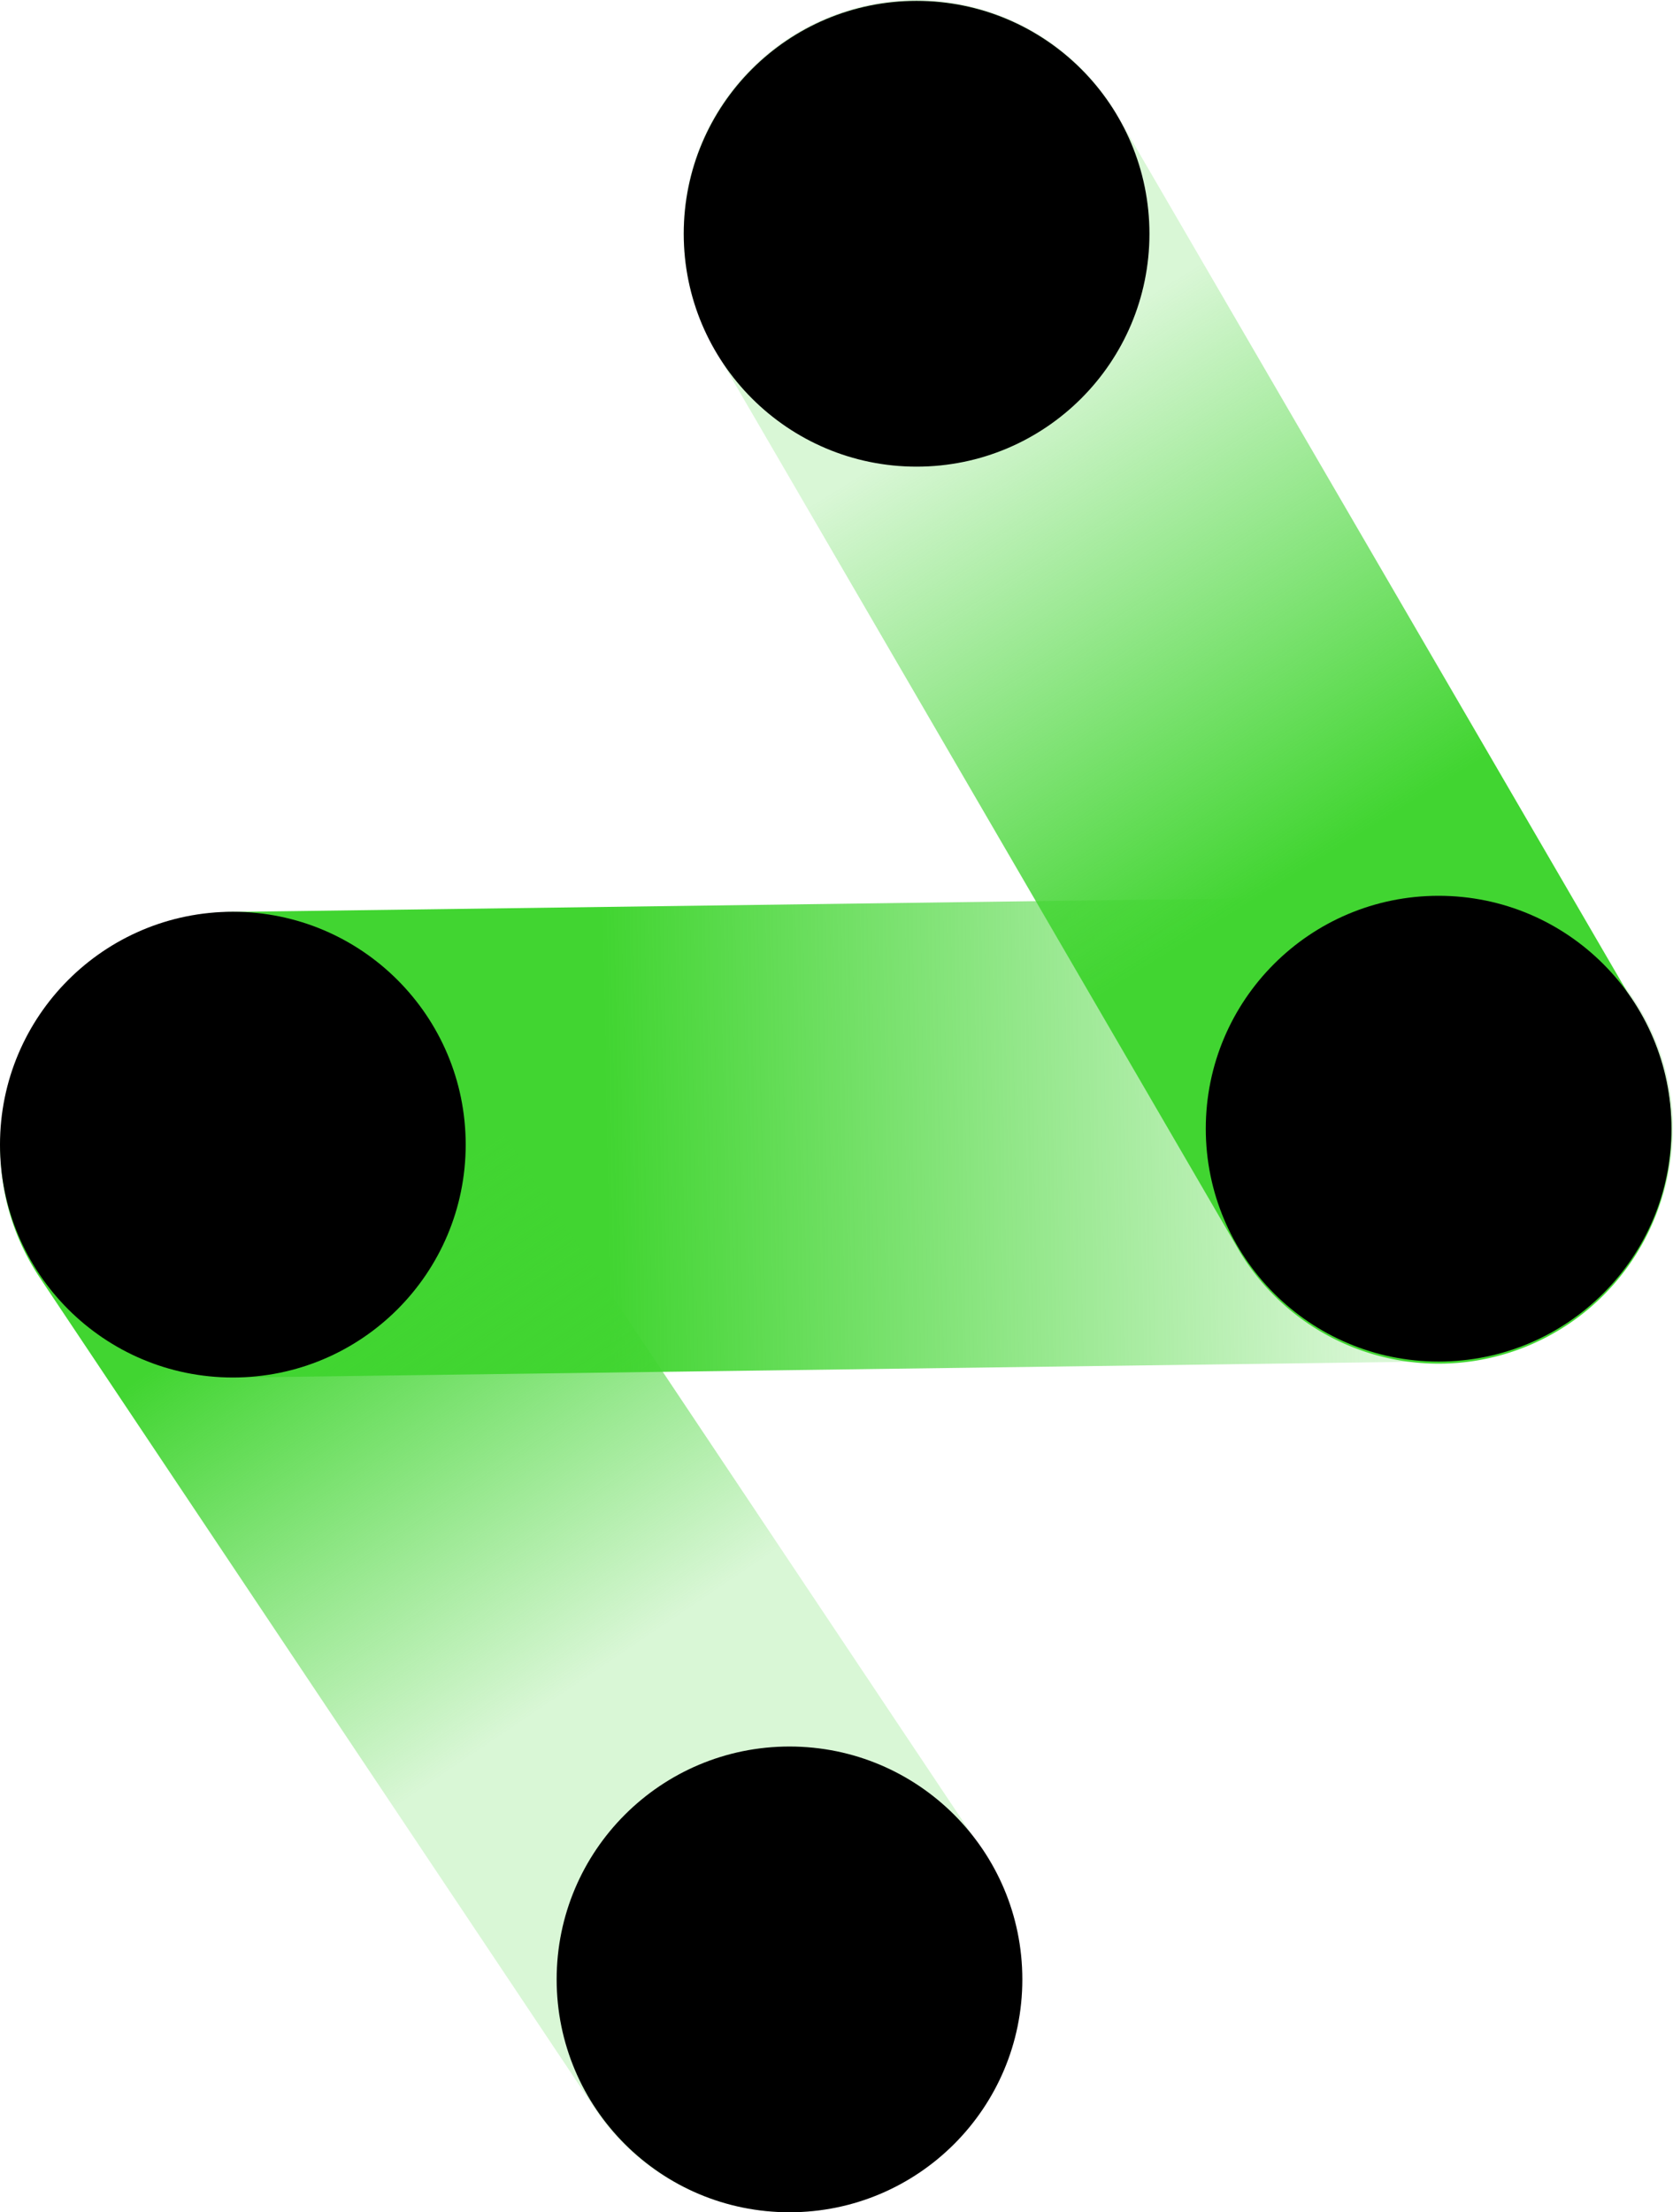
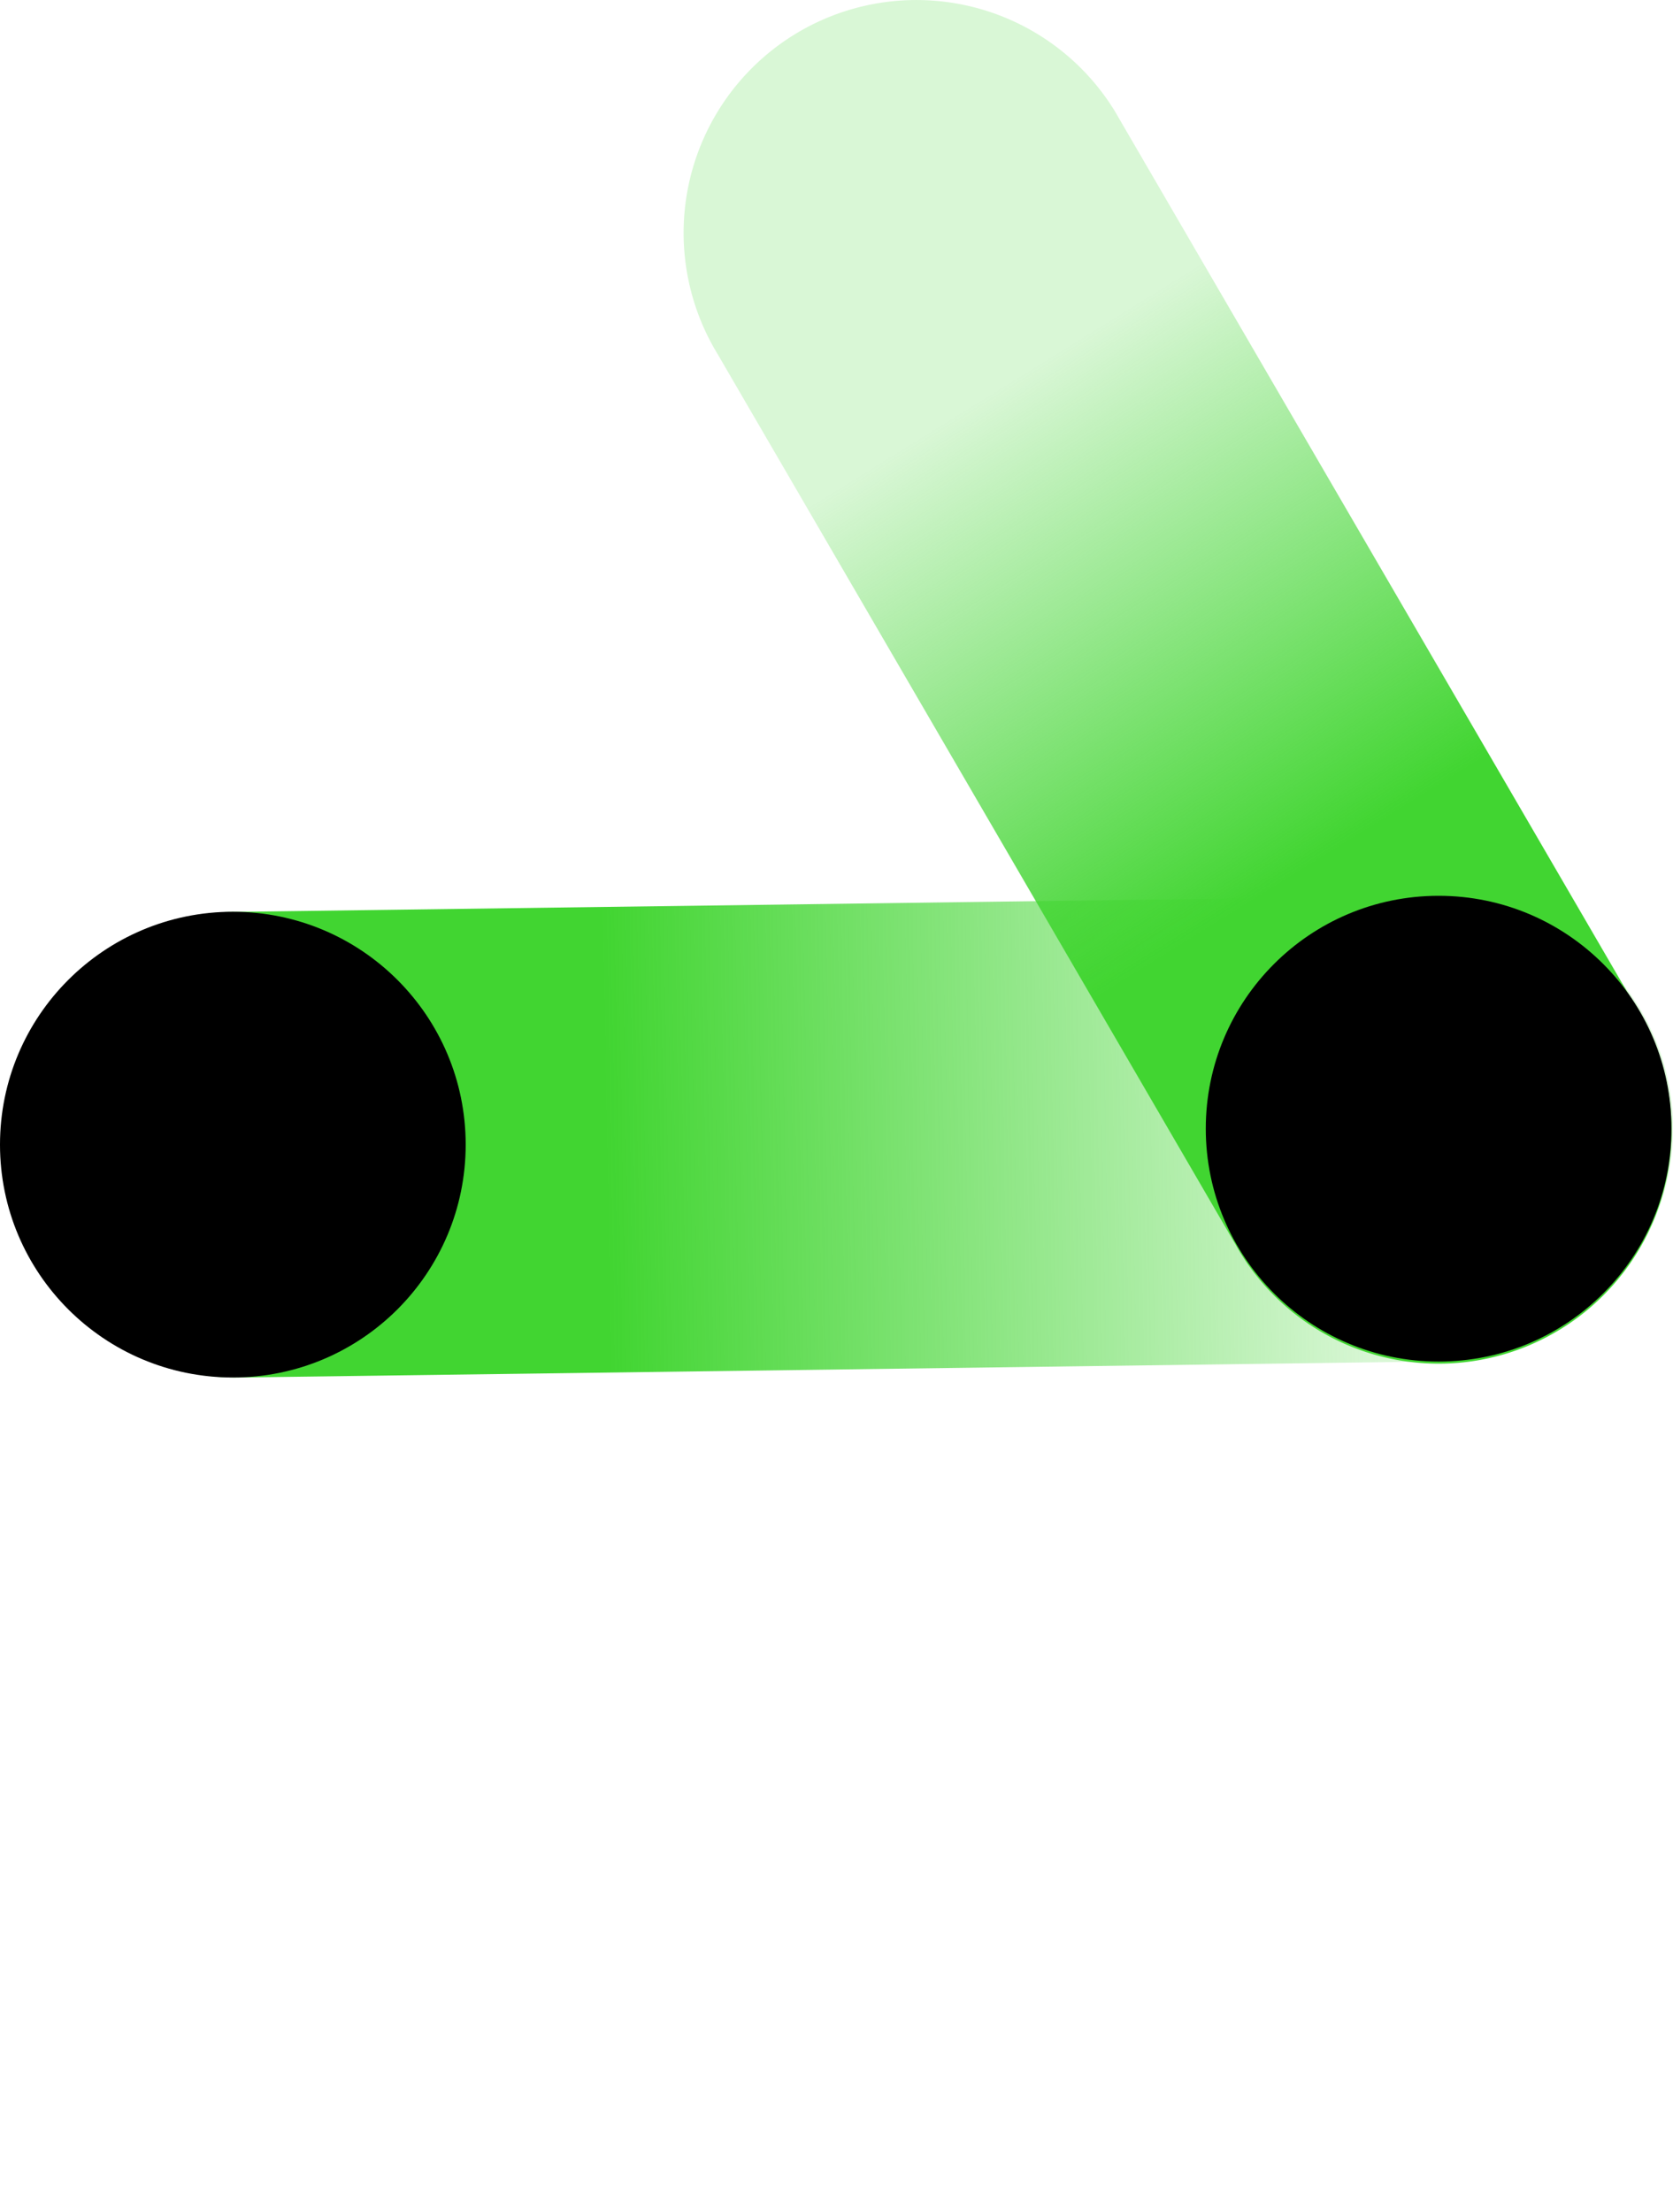
<svg xmlns="http://www.w3.org/2000/svg" viewBox="0 0 185.59 245.38">
  <defs>
    <style>.cls-1{fill:url(#未命名的渐变_495);}.cls-2{fill:url(#未命名的渐变_494);}.cls-3{fill:url(#未命名的渐变_496);}</style>
    <linearGradient id="未命名的渐变_495" x1="6516.57" y1="-11076.31" x2="6677.86" y2="-11076.31" gradientTransform="translate(6499.33 -11068.77) rotate(178.96)" gradientUnits="userSpaceOnUse">
      <stop offset="0.2" stop-color="#41d531" stop-opacity="0.2" />
      <stop offset="0.73" stop-color="#41d531" />
    </linearGradient>
    <linearGradient id="未命名的渐变_494" x1="-5303.88" y1="-3362.89" x2="-5162.15" y2="-3362.89" gradientTransform="matrix(-0.56, -0.83, -0.83, 0.56, -5640.4, -2302.07)" gradientUnits="userSpaceOnUse">
      <stop offset="0.4" stop-color="#41d531" stop-opacity="0.2" />
      <stop offset="0.79" stop-color="#41d531" />
    </linearGradient>
    <linearGradient id="未命名的渐变_496" x1="-4291.05" y1="-1942.29" x2="-4457.88" y2="-1943.3" gradientTransform="matrix(-0.52, -0.85, -0.85, 0.52, -3812.54, -2637.34)" gradientUnits="userSpaceOnUse">
      <stop offset="0.35" stop-color="#41d531" stop-opacity="0.2" />
      <stop offset="0.73" stop-color="#41d531" />
    </linearGradient>
  </defs>
  <title>资源 128</title>
  <g id="图层_2" data-name="图层 2">
    <g id="图层_1-2" data-name="图层 1">
      <path class="cls-1" d="M25.76,101.15,159.3,99.36a25.82,25.82,0,0,1,26.29,25.35h0A25.82,25.82,0,0,1,160.24,151L26.7,152.79A25.82,25.82,0,0,1,.41,127.44h0A25.82,25.82,0,0,1,25.76,101.15Z" />
-       <path class="cls-2" d="M4.41,141.71,66,233.89A25.83,25.83,0,0,0,101.8,241h0a25.82,25.82,0,0,0,7.14-35.82L47.36,113a25.82,25.82,0,0,0-35.82-7.13h0A25.82,25.82,0,0,0,4.41,141.71Z" />
      <path class="cls-3" d="M79.64,39.33l57.94,99.6a25.82,25.82,0,0,0,35.52,8.51h0a25.82,25.82,0,0,0,8.51-35.52L123.67,12.33A25.82,25.82,0,0,0,88.16,3.81h0A25.84,25.84,0,0,0,79.64,39.33Z" />
      <circle cx="25.83" cy="126.96" r="25.83" />
-       <circle cx="87.58" cy="219.55" r="25.83" />
      <circle cx="159.59" cy="125.19" r="25.83" />
-       <circle cx="101.68" cy="25.93" r="25.83" />
    </g>
  </g>
</svg>